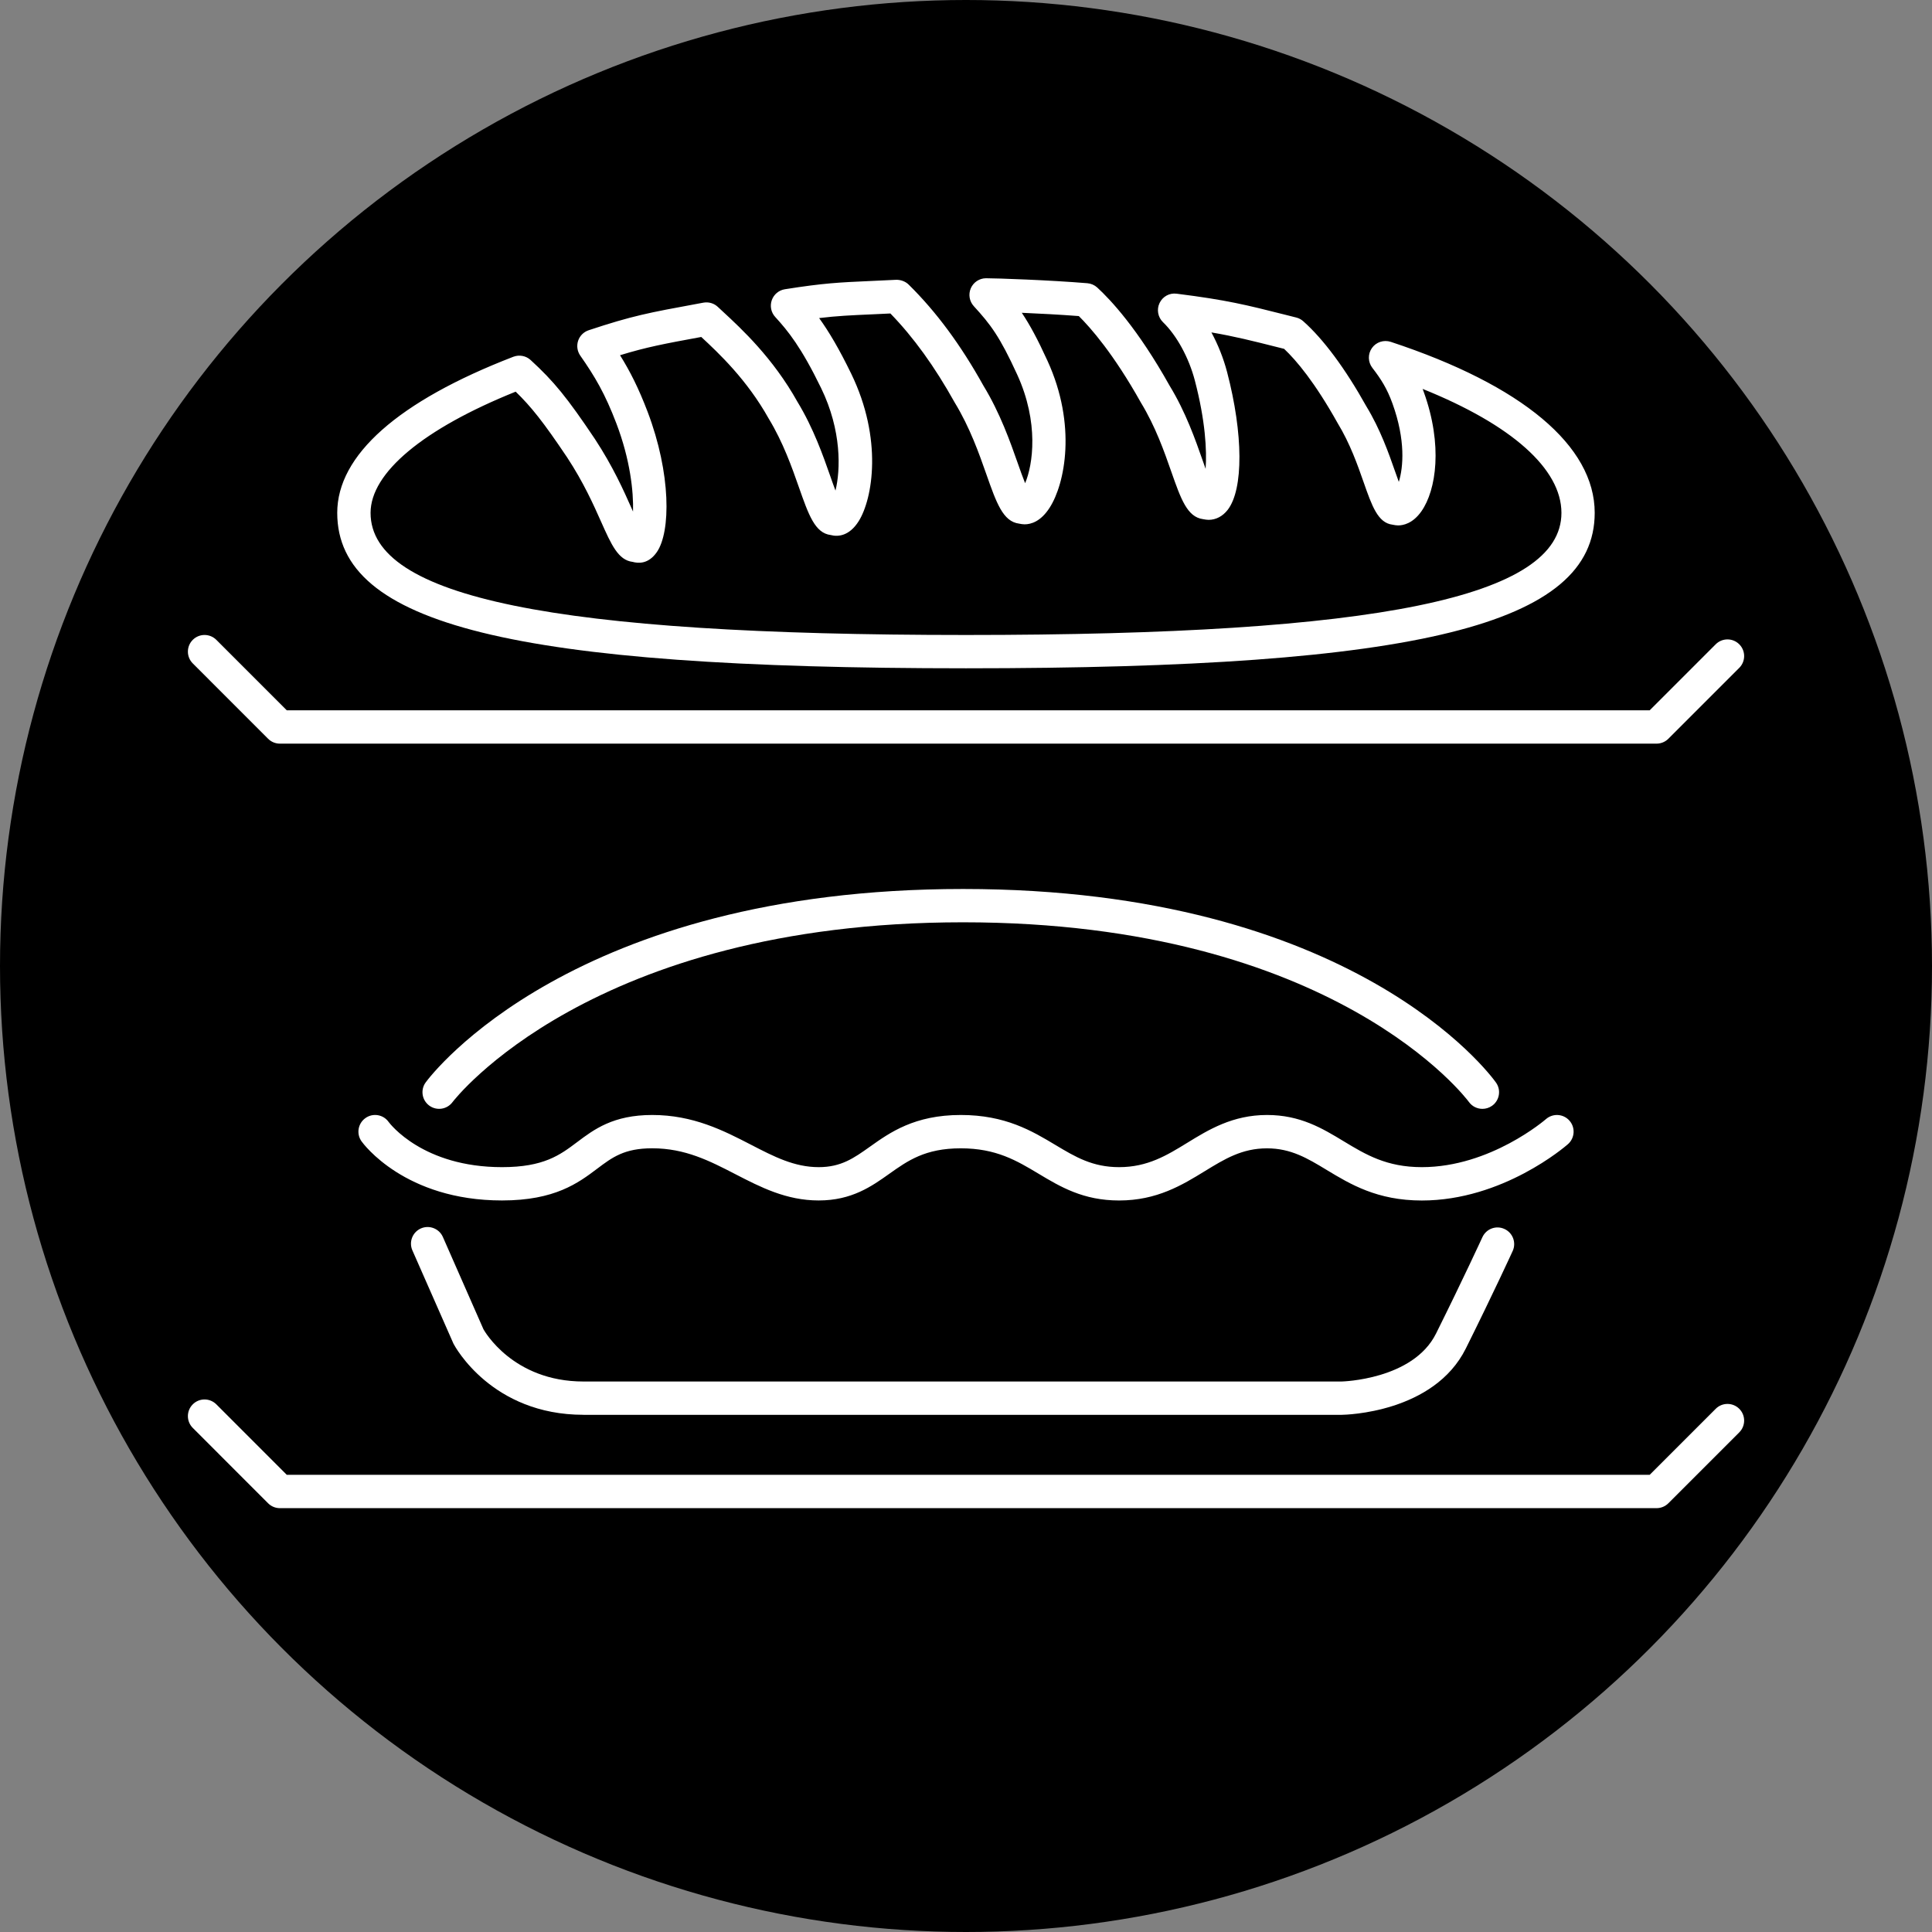
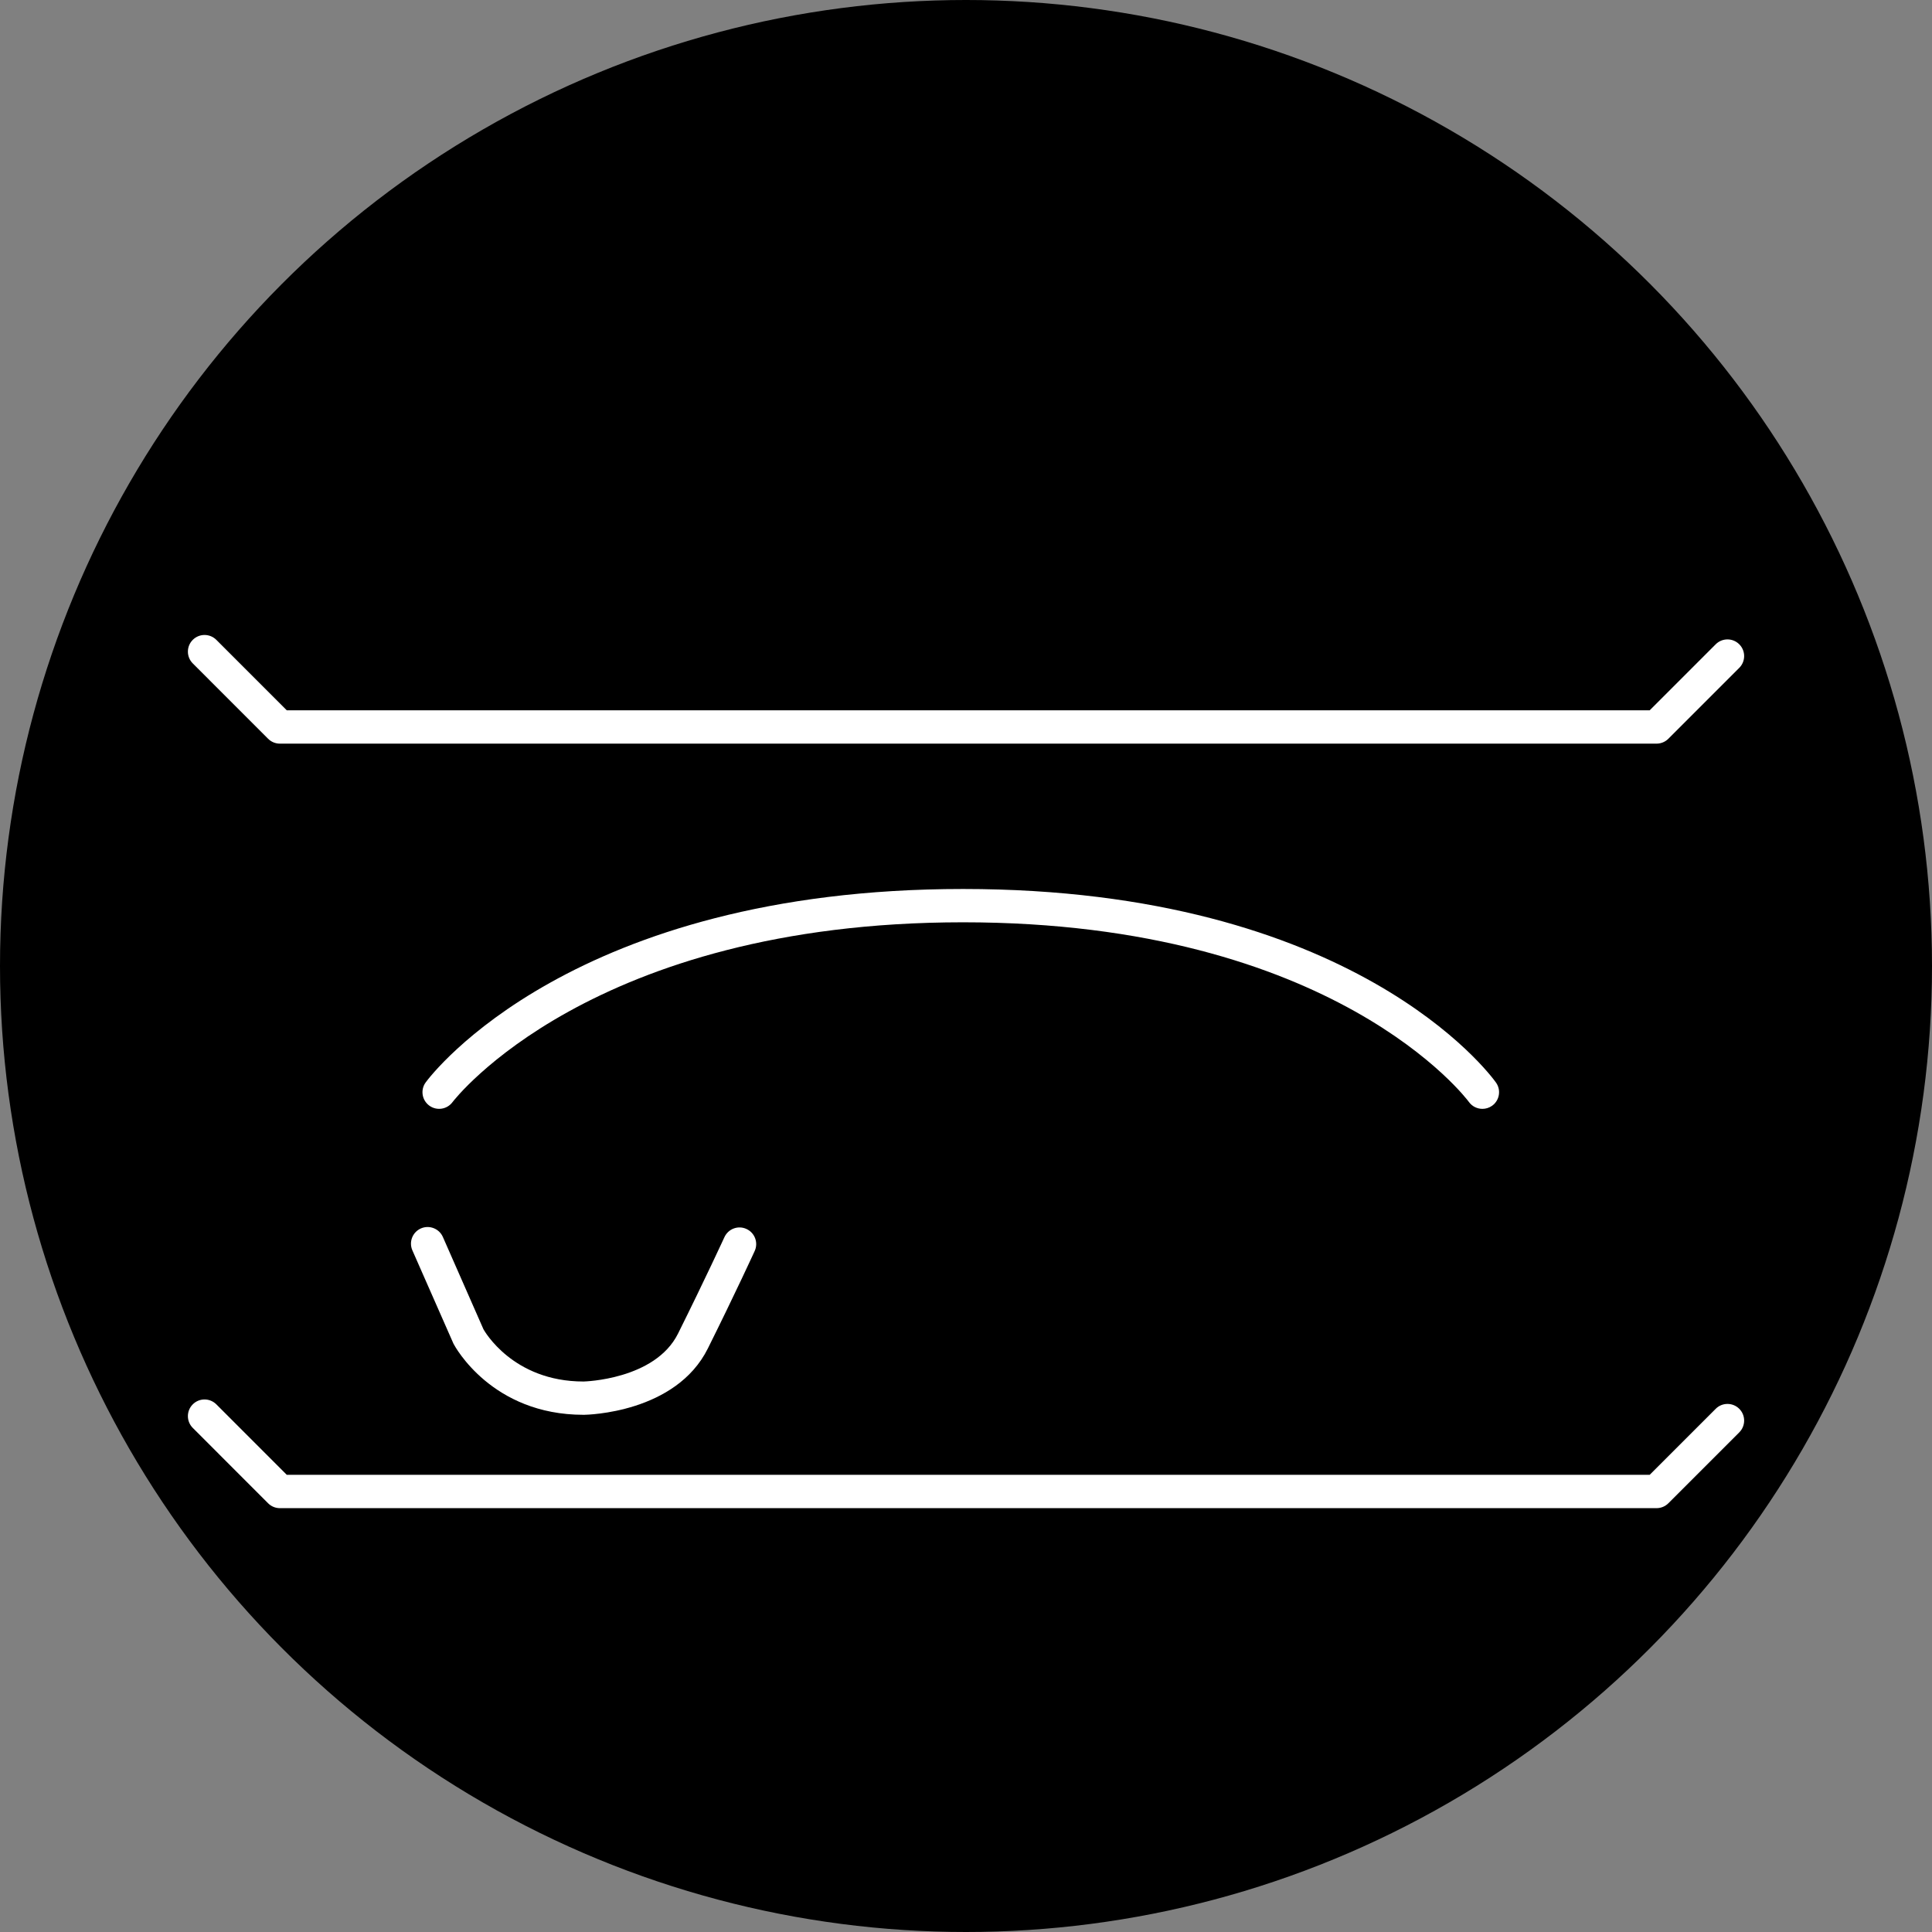
<svg xmlns="http://www.w3.org/2000/svg" version="1.1" id="Layer_1" x="0px" y="0px" width="87px" height="87px" viewBox="0 0 87 87" style="enable-background:new 0 0 87 87;" xml:space="preserve">
  <rect x="0" y="0" width="87" height="87" fill="#808080" stroke="none" />
  <g>
    <circle cx="43.5" cy="43.5" r="43.5" />
-     <path style="fill:#FFFFFF;" d="M43.497,30.094c-20.373,0-28.311-1.962-28.311-6.999   c0-2.597,2.742-5.027,7.931-7.03c0.268-0.101,0.568-0.045,0.777,0.147   c1.05,0.962,1.645,1.693,2.895,3.556c0.812,1.237,1.295,2.319,1.646,3.109   c0.023,0.052,0.047,0.106,0.071,0.16c0.026-0.907-0.129-2.337-0.748-3.964   c-0.514-1.35-0.969-2.117-1.628-3.06c-0.135-0.194-0.171-0.441-0.097-0.666   c0.074-0.225,0.251-0.401,0.476-0.476c1.964-0.652,2.702-0.788,4.896-1.192   l0.271-0.05c0.234-0.043,0.477,0.028,0.649,0.191l0.227,0.211   c0.845,0.782,2.257,2.091,3.357,4.062c0.721,1.184,1.161,2.439,1.482,3.356   c0.073,0.208,0.153,0.437,0.231,0.643c0.229-0.927,0.286-2.699-0.646-4.615   c-0.902-1.856-1.493-2.575-2.068-3.205c-0.187-0.204-0.245-0.494-0.154-0.754   c0.092-0.261,0.318-0.45,0.591-0.493c1.762-0.278,2.425-0.307,3.878-0.372   l1.13-0.053c0.196-0.005,0.414,0.067,0.563,0.214   c1.24,1.22,2.343,2.71,3.37,4.556c0.751,1.231,1.211,2.54,1.547,3.496   c0.104,0.295,0.222,0.63,0.329,0.894c0.353-0.833,0.632-2.729-0.356-4.89   c-0.786-1.717-1.199-2.258-1.955-3.083c-0.199-0.218-0.252-0.533-0.135-0.805   c0.118-0.271,0.384-0.448,0.68-0.452c0.001,0,0.001,0,0.002,0   c0.48,0,2.854,0.082,4.567,0.224c0.166,0.014,0.322,0.082,0.445,0.194   c0.603,0.553,1.829,1.862,3.259,4.421c0.726,1.188,1.167,2.449,1.489,3.369   c0.042,0.121,0.087,0.249,0.132,0.375c0.06-0.826-0.011-2.17-0.485-3.979   c-0.268-1.024-0.817-2.03-1.434-2.625c-0.231-0.225-0.294-0.572-0.155-0.863   c0.139-0.291,0.444-0.464,0.771-0.42c2.259,0.284,3.144,0.507,4.905,0.952   l0.479,0.121c0.116,0.029,0.225,0.086,0.314,0.166   c0.907,0.803,1.892,2.129,2.845,3.837c0.627,1.03,1.01,2.121,1.288,2.917   c0.055,0.155,0.113,0.323,0.172,0.481c0.202-0.656,0.311-1.875-0.285-3.526   c-0.245-0.68-0.519-1.105-0.907-1.609c-0.201-0.261-0.209-0.623-0.019-0.892   c0.19-0.269,0.533-0.38,0.848-0.279c5.922,1.953,9.184,4.688,9.184,7.699   C71.812,28.131,63.874,30.094,43.497,30.094z M23.221,17.637   c-4.16,1.674-6.534,3.652-6.534,5.458c0,3.803,8.269,5.499,26.811,5.499   c18.545,0,26.815-1.696,26.815-5.499c0-1.983-2.251-3.973-6.251-5.582   c0.02,0.05,0.038,0.101,0.057,0.153c0.855,2.374,0.56,4.402-0.112,5.359   c-0.389,0.553-0.823,0.635-1.049,0.635c-0.064,0-0.189-0.016-0.252-0.033   c-0.658-0.079-0.928-0.848-1.3-1.911c-0.271-0.775-0.609-1.739-1.168-2.658   c-1.031-1.845-1.862-2.83-2.413-3.349l-0.298-0.075   c-1.157-0.292-1.923-0.485-2.976-0.665c0.3,0.554,0.544,1.165,0.707,1.788   c0.729,2.783,0.741,5.275,0.027,6.201c-0.225,0.291-0.53,0.451-0.86,0.451   c-0.062,0-0.19-0.016-0.251-0.031c-0.713-0.095-0.998-0.908-1.43-2.139   c-0.316-0.905-0.711-2.031-1.368-3.109c-1.228-2.196-2.271-3.378-2.796-3.897   c-0.833-0.064-1.782-0.114-2.568-0.148c0.364,0.542,0.715,1.193,1.159,2.166   c1.325,2.895,0.784,5.538,0.097,6.608c-0.398,0.622-0.835,0.752-1.132,0.752l0,0   c-0.063,0-0.187-0.016-0.248-0.032c-0.723-0.093-1.019-0.936-1.468-2.212   c-0.331-0.943-0.744-2.116-1.428-3.239c-0.906-1.626-1.853-2.936-2.897-4.012   l-0.804,0.038c-0.992,0.044-1.583,0.07-2.405,0.169   c0.444,0.617,0.899,1.383,1.442,2.5c1.433,2.946,0.97,5.638,0.341,6.643   c-0.421,0.671-0.931,0.715-1.261,0.627c-0.709-0.088-0.996-0.907-1.431-2.146   c-0.316-0.901-0.71-2.024-1.362-3.097c-0.98-1.754-2.254-2.95-3.037-3.676   c-1.697,0.312-2.456,0.455-3.658,0.822c0.448,0.719,0.833,1.475,1.241,2.545   c1.062,2.794,1.046,5.406,0.418,6.318c-0.385,0.557-0.845,0.51-1.092,0.443   c-0.649-0.079-0.957-0.769-1.422-1.813c-0.331-0.743-0.784-1.761-1.526-2.89   C24.461,18.991,23.916,18.312,23.221,17.637z" />
    <path style="fill:#FFFFFF;" d="M74.597,67.914H12.603c-0.199,0-0.39-0.079-0.53-0.22   l-3.392-3.394c-0.293-0.293-0.293-0.768,0-1.061c0.293-0.294,0.768-0.292,1.061,0   l3.172,3.174h61.373l2.973-2.973c0.293-0.293,0.768-0.293,1.061,0   s0.293,0.768,0,1.061l-3.192,3.192C74.986,67.835,74.796,67.914,74.597,67.914z" />
    <path style="fill:#FFFFFF;" d="M74.597,33.487H12.603c-0.199,0-0.39-0.079-0.53-0.22   l-3.392-3.393c-0.293-0.293-0.293-0.768,0-1.061c0.293-0.293,0.768-0.292,1.061,0   l3.172,3.173h61.373l2.973-2.973c0.293-0.293,0.768-0.293,1.061,0   s0.293,0.768,0,1.061l-3.192,3.192C74.986,33.408,74.796,33.487,74.597,33.487z" />
    <g>
-       <path style="fill:#FFFFFF;" d="M26.276,63.71c-4.13,0-5.787-3.071-5.855-3.201    l-1.851-4.204c-0.167-0.379,0.006-0.821,0.385-0.988    c0.375-0.165,0.82,0.005,0.988,0.385l1.828,4.157    c0.028,0.048,1.307,2.352,4.505,2.352h34.133c0.021,0,3.222-0.076,4.257-2.159    c1.238-2.487,2.079-4.322,2.088-4.34c0.173-0.378,0.618-0.544,0.993-0.37    c0.377,0.172,0.543,0.617,0.37,0.993c-0.008,0.019-0.858,1.875-2.107,4.385    c-1.445,2.908-5.423,2.989-5.592,2.991H26.276z" />
+       <path style="fill:#FFFFFF;" d="M26.276,63.71c-4.13,0-5.787-3.071-5.855-3.201    l-1.851-4.204c-0.167-0.379,0.006-0.821,0.385-0.988    c0.375-0.165,0.82,0.005,0.988,0.385l1.828,4.157    c0.028,0.048,1.307,2.352,4.505,2.352c0.021,0,3.222-0.076,4.257-2.159    c1.238-2.487,2.079-4.322,2.088-4.34c0.173-0.378,0.618-0.544,0.993-0.37    c0.377,0.172,0.543,0.617,0.37,0.993c-0.008,0.019-0.858,1.875-2.107,4.385    c-1.445,2.908-5.423,2.989-5.592,2.991H26.276z" />
      <path style="fill:#FFFFFF;" d="M66.755,49.933c-0.234,0-0.466-0.109-0.612-0.315    c-0.057-0.079-6.019-8.086-22.774-8.086c-16.765,0-22.932,8.017-22.992,8.098    c-0.247,0.331-0.715,0.402-1.049,0.155c-0.332-0.246-0.402-0.714-0.157-1.046    c0.262-0.356,6.615-8.707,24.198-8.707c17.593,0,23.743,8.36,23.997,8.717    c0.24,0.337,0.161,0.806-0.177,1.046    C67.057,49.888,66.905,49.933,66.755,49.933z" />
-       <path style="fill:#FFFFFF;" d="M64.027,54.06c-2.008,0-3.222-0.733-4.293-1.381    c-0.859-0.52-1.602-0.968-2.68-0.968c-1.126,0-1.904,0.478-2.806,1.031    c-1.007,0.617-2.147,1.317-3.854,1.317c-1.615,0-2.641-0.614-3.633-1.209    c-0.979-0.586-1.903-1.14-3.497-1.14c-1.604,0-2.389,0.559-3.22,1.149    c-0.791,0.562-1.688,1.199-3.177,1.199c-1.46,0-2.621-0.6-3.745-1.18    c-1.165-0.601-2.266-1.169-3.753-1.169c-1.256,0-1.797,0.406-2.481,0.922    c-0.845,0.636-1.896,1.427-4.282,1.427c-4.375,0-6.249-2.554-6.326-2.663    c-0.241-0.337-0.162-0.806,0.175-1.046c0.337-0.242,0.803-0.163,1.043,0.171    c0.068,0.092,1.552,2.038,5.108,2.038c1.885,0,2.611-0.547,3.381-1.126    c0.762-0.573,1.625-1.223,3.383-1.223c1.852,0,3.228,0.71,4.441,1.336    c1.052,0.544,1.961,1.013,3.057,1.013c1.011,0,1.583-0.407,2.308-0.922    c0.894-0.636,2.007-1.427,4.089-1.427c2.009,0,3.209,0.719,4.268,1.354    c0.892,0.534,1.662,0.995,2.862,0.995c1.283,0,2.151-0.532,3.069-1.096    c0.957-0.588,2.041-1.253,3.591-1.253c1.496,0,2.492,0.602,3.455,1.185    c0.991,0.599,1.928,1.164,3.518,1.164c3.09,0,5.562-2.141,5.587-2.162    c0.312-0.273,0.785-0.243,1.059,0.068s0.243,0.785-0.068,1.059    C70.486,51.628,67.676,54.06,64.027,54.06z" />
    </g>
  </g>
</svg>